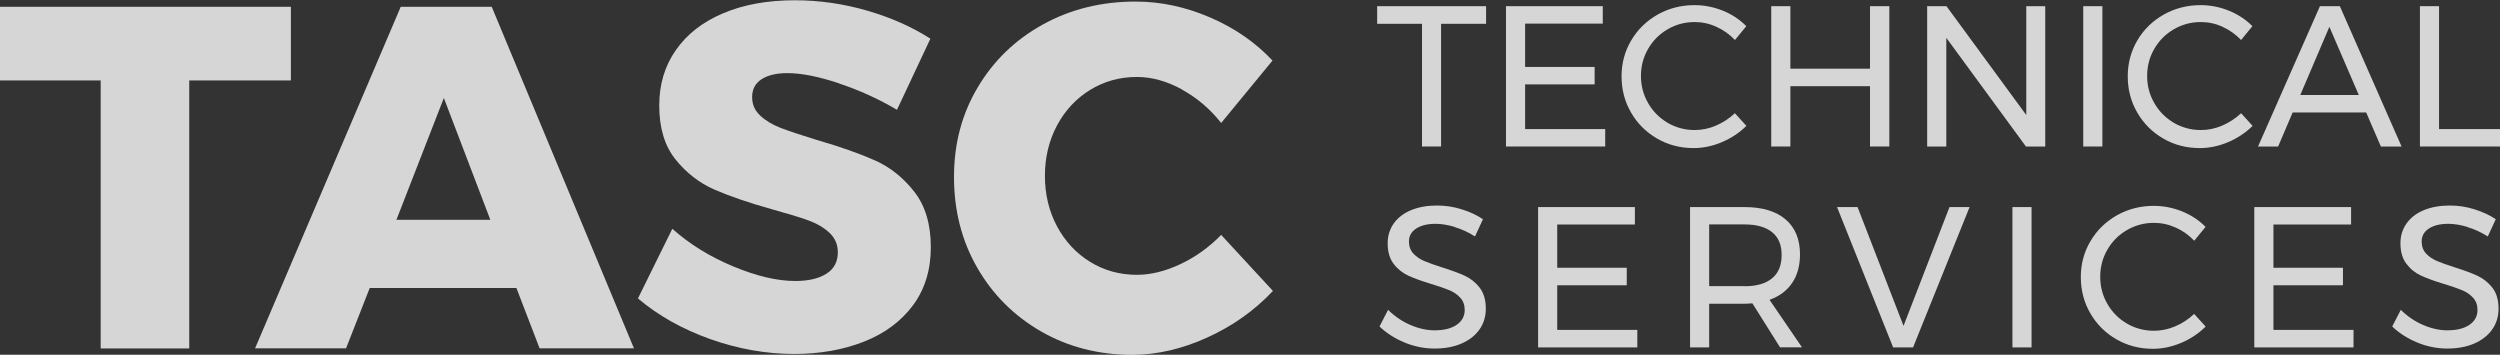
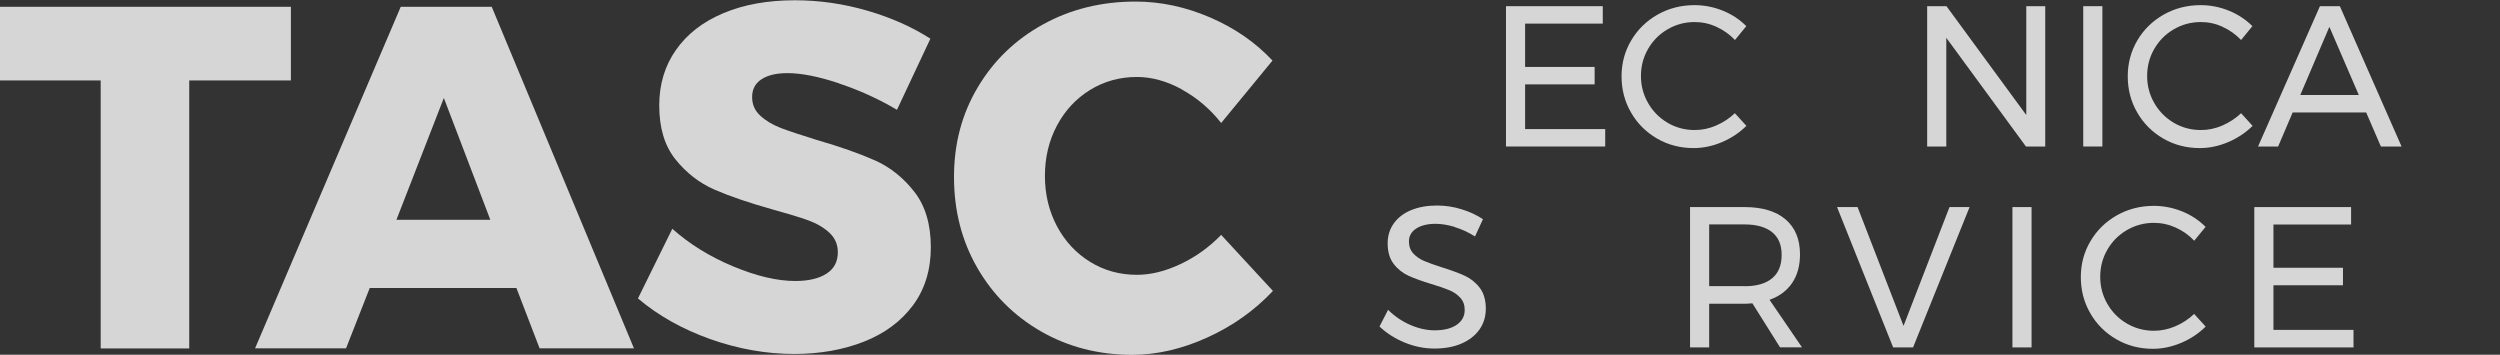
<svg xmlns="http://www.w3.org/2000/svg" width="148" height="21" viewBox="0 0 148 21" fill="none">
  <rect x="0" y="0" width="148" height="21" fill="#333333" stroke="none" />
  <g clip-path="url(#clip0_610_3808)">
    <path fill-rule="evenodd" clip-rule="evenodd" d="M0 0.402V4.762H5.96V20.628H11.203V4.762H17.22V0.402H0Z" fill="white" fill-opacity="0.8" />
    <path fill-rule="evenodd" clip-rule="evenodd" d="M23.724 0.402L15.099 20.623H20.485L21.889 17.048H30.571L31.945 20.623H37.531L29.11 0.402H23.724ZM26.276 5.8L29.028 13.013H23.468L26.276 5.8Z" fill="white" fill-opacity="0.8" />
    <path fill-rule="evenodd" clip-rule="evenodd" d="M49.672 4.933C48.457 4.53 47.443 4.329 46.617 4.329C45.967 4.329 45.459 4.448 45.085 4.69C44.711 4.933 44.526 5.284 44.526 5.743C44.526 6.202 44.691 6.553 45.013 6.852C45.336 7.151 45.741 7.389 46.218 7.574C46.694 7.755 47.402 7.992 48.34 8.281C49.733 8.684 50.887 9.091 51.794 9.494C52.701 9.896 53.48 10.521 54.131 11.357C54.782 12.192 55.105 13.286 55.105 14.633C55.105 15.98 54.751 17.13 54.044 18.08C53.336 19.029 52.368 19.746 51.133 20.231C49.903 20.711 48.529 20.954 47.022 20.954C45.362 20.954 43.701 20.66 42.051 20.076C40.401 19.488 38.971 18.689 37.767 17.667L39.801 13.544C40.816 14.447 42.01 15.19 43.399 15.768C44.783 16.346 46.013 16.635 47.079 16.635C47.863 16.635 48.478 16.49 48.929 16.201C49.38 15.913 49.6 15.489 49.6 14.932C49.6 14.468 49.431 14.086 49.098 13.776C48.765 13.467 48.345 13.224 47.837 13.039C47.33 12.858 46.617 12.641 45.7 12.389C44.327 12.002 43.189 11.614 42.292 11.222C41.395 10.83 40.626 10.232 39.986 9.432C39.345 8.632 39.027 7.569 39.027 6.243C39.027 4.995 39.355 3.896 40.017 2.957C40.678 2.012 41.61 1.29 42.825 0.779C44.04 0.268 45.449 0.016 47.053 0.016C48.504 0.016 49.938 0.222 51.353 0.635C52.767 1.047 54.008 1.6 55.079 2.291L53.101 6.501C52.029 5.867 50.892 5.345 49.677 4.943" fill="white" fill-opacity="0.8" />
    <path fill-rule="evenodd" clip-rule="evenodd" d="M69.972 5.294C69.075 4.804 68.183 4.556 67.307 4.556C66.292 4.556 65.375 4.809 64.539 5.32C63.709 5.83 63.053 6.532 62.576 7.425C62.1 8.317 61.859 9.313 61.859 10.412C61.859 11.511 62.1 12.502 62.576 13.4C63.053 14.292 63.709 14.994 64.539 15.505C65.369 16.016 66.292 16.269 67.307 16.269C68.127 16.269 68.988 16.057 69.885 15.634C70.781 15.211 71.586 14.633 72.293 13.905L75.358 17.223C74.272 18.379 72.975 19.297 71.478 19.978C69.977 20.66 68.496 21.005 67.02 21.005C65.031 21.005 63.237 20.541 61.633 19.622C60.029 18.699 58.768 17.44 57.851 15.845C56.934 14.251 56.477 12.461 56.477 10.479C56.477 8.498 56.944 6.749 57.882 5.17C58.82 3.591 60.101 2.353 61.736 1.45C63.371 0.547 65.2 0.093 67.225 0.093C68.716 0.093 70.187 0.408 71.637 1.032C73.088 1.656 74.323 2.508 75.332 3.586L72.293 7.28C71.642 6.455 70.869 5.794 69.972 5.304" fill="white" fill-opacity="0.8" />
    <path fill-rule="evenodd" clip-rule="evenodd" d="M86.126 13.436C85.711 13.312 85.337 13.25 84.988 13.25C84.511 13.25 84.127 13.343 83.84 13.529C83.553 13.714 83.409 13.973 83.409 14.292C83.409 14.586 83.497 14.824 83.671 15.01C83.845 15.195 84.055 15.34 84.306 15.448C84.558 15.557 84.906 15.68 85.357 15.825C85.916 16 86.367 16.165 86.715 16.325C87.058 16.485 87.356 16.718 87.597 17.032C87.838 17.347 87.96 17.76 87.96 18.271C87.96 18.745 87.832 19.163 87.576 19.519C87.32 19.875 86.961 20.149 86.505 20.345C86.044 20.541 85.516 20.634 84.921 20.634C84.327 20.634 83.727 20.515 83.153 20.278C82.579 20.04 82.082 19.726 81.667 19.328L82.174 18.343C82.569 18.73 83.01 19.029 83.502 19.241C83.994 19.452 84.47 19.555 84.932 19.555C85.48 19.555 85.916 19.447 86.233 19.23C86.551 19.014 86.71 18.72 86.71 18.348C86.71 18.054 86.623 17.817 86.449 17.626C86.274 17.435 86.059 17.285 85.793 17.177C85.531 17.068 85.172 16.945 84.727 16.81C84.178 16.645 83.727 16.48 83.384 16.325C83.04 16.165 82.743 15.933 82.507 15.624C82.267 15.314 82.149 14.906 82.149 14.401C82.149 13.957 82.272 13.565 82.513 13.224C82.759 12.884 83.097 12.621 83.538 12.44C83.978 12.259 84.491 12.167 85.07 12.167C85.567 12.167 86.049 12.239 86.525 12.389C87.002 12.533 87.422 12.729 87.791 12.977L87.32 13.998C86.936 13.751 86.536 13.57 86.126 13.446" fill="white" fill-opacity="0.8" />
-     <path fill-rule="evenodd" clip-rule="evenodd" d="M91.056 12.259H96.785V13.291H92.188V15.851H96.304V16.888H92.188V19.529H96.929V20.567H91.056V12.259Z" fill="white" fill-opacity="0.8" />
    <path fill-rule="evenodd" clip-rule="evenodd" d="M103.28 16.945C103.987 16.945 104.53 16.79 104.909 16.475C105.289 16.16 105.473 15.701 105.473 15.092C105.473 14.483 105.283 14.05 104.909 13.745C104.53 13.441 103.992 13.286 103.28 13.286H101.183V16.939H103.28V16.945ZM105.381 20.567L103.741 17.956C103.551 17.971 103.397 17.982 103.28 17.982H101.183V20.567H100.051V12.259H103.28C104.325 12.259 105.135 12.502 105.704 12.987C106.273 13.472 106.56 14.163 106.56 15.056C106.56 15.727 106.406 16.294 106.093 16.754C105.781 17.213 105.335 17.543 104.756 17.749L106.677 20.561H105.381V20.567Z" fill="white" fill-opacity="0.8" />
    <path fill-rule="evenodd" clip-rule="evenodd" d="M108.753 12.259H109.968L112.689 19.292L115.41 12.259H116.599L113.253 20.567H112.074L108.753 12.259Z" fill="white" fill-opacity="0.8" />
    <path fill-rule="evenodd" clip-rule="evenodd" d="M119.136 20.567H120.268V12.259H119.136V20.567Z" fill="white" fill-opacity="0.8" />
    <path fill-rule="evenodd" clip-rule="evenodd" d="M128.802 13.472C128.386 13.286 127.956 13.193 127.515 13.193C126.931 13.193 126.398 13.338 125.911 13.622C125.424 13.905 125.04 14.292 124.758 14.777C124.476 15.262 124.333 15.799 124.333 16.387C124.333 16.976 124.476 17.502 124.758 17.992C125.04 18.482 125.424 18.869 125.911 19.153C126.398 19.437 126.931 19.581 127.515 19.581C127.946 19.581 128.371 19.493 128.786 19.313C129.201 19.137 129.57 18.89 129.893 18.585L130.575 19.333C130.16 19.746 129.673 20.066 129.124 20.298C128.576 20.53 128.017 20.649 127.449 20.649C126.664 20.649 125.942 20.463 125.291 20.087C124.64 19.71 124.122 19.199 123.748 18.549C123.369 17.899 123.185 17.182 123.185 16.403C123.185 15.624 123.374 14.917 123.759 14.272C124.138 13.627 124.661 13.121 125.322 12.745C125.983 12.373 126.711 12.187 127.505 12.187C128.079 12.187 128.632 12.296 129.176 12.512C129.714 12.729 130.18 13.039 130.57 13.431L129.898 14.251C129.586 13.921 129.217 13.658 128.802 13.472Z" fill="white" fill-opacity="0.8" />
    <path fill-rule="evenodd" clip-rule="evenodd" d="M133.455 12.259H139.185V13.291H134.588V15.851H138.703V16.888H134.588V19.529H139.328V20.567H133.455V12.259Z" fill="white" fill-opacity="0.8" />
-     <path fill-rule="evenodd" clip-rule="evenodd" d="M146.078 13.436C145.668 13.312 145.289 13.25 144.94 13.25C144.464 13.25 144.079 13.343 143.792 13.529C143.505 13.714 143.362 13.973 143.362 14.292C143.362 14.586 143.449 14.824 143.623 15.01C143.797 15.195 144.007 15.34 144.259 15.448C144.51 15.557 144.858 15.68 145.309 15.825C145.868 16 146.319 16.165 146.662 16.325C147.006 16.485 147.303 16.718 147.549 17.032C147.795 17.347 147.913 17.76 147.913 18.271C147.913 18.745 147.785 19.163 147.528 19.519C147.272 19.875 146.913 20.149 146.457 20.345C145.996 20.541 145.468 20.634 144.874 20.634C144.279 20.634 143.679 20.515 143.105 20.278C142.531 20.04 142.034 19.726 141.619 19.328L142.127 18.343C142.521 18.73 142.962 19.029 143.454 19.241C143.946 19.452 144.423 19.555 144.889 19.555C145.437 19.555 145.873 19.447 146.191 19.23C146.508 19.014 146.667 18.72 146.667 18.348C146.667 18.054 146.58 17.817 146.406 17.626C146.232 17.435 146.016 17.285 145.75 17.177C145.489 17.068 145.13 16.945 144.684 16.81C144.136 16.645 143.685 16.48 143.341 16.325C142.993 16.165 142.701 15.933 142.465 15.624C142.224 15.314 142.106 14.906 142.106 14.401C142.106 13.957 142.229 13.565 142.47 13.224C142.711 12.884 143.054 12.621 143.495 12.44C143.936 12.259 144.448 12.167 145.027 12.167C145.524 12.167 146.006 12.239 146.483 12.389C146.959 12.538 147.38 12.729 147.749 12.977L147.277 13.998C146.893 13.751 146.493 13.57 146.078 13.446" fill="white" fill-opacity="0.8" />
-     <path fill-rule="evenodd" clip-rule="evenodd" d="M81.528 0.366H87.976V1.409H85.311V8.673H84.183V1.409H81.528V0.366Z" fill="white" fill-opacity="0.8" />
    <path fill-rule="evenodd" clip-rule="evenodd" d="M89.154 0.366H94.884V1.398H90.287V3.963H94.402V4.995H90.287V7.642H95.028V8.673H89.154V0.366Z" fill="white" fill-opacity="0.8" />
    <path fill-rule="evenodd" clip-rule="evenodd" d="M101.613 1.584C101.198 1.398 100.767 1.305 100.327 1.305C99.743 1.305 99.21 1.45 98.723 1.734C98.236 2.017 97.851 2.404 97.57 2.889C97.288 3.374 97.144 3.911 97.144 4.499C97.144 5.087 97.288 5.614 97.57 6.104C97.851 6.594 98.236 6.981 98.723 7.27C99.21 7.554 99.743 7.698 100.327 7.698C100.757 7.698 101.183 7.611 101.598 7.43C102.013 7.249 102.382 7.007 102.705 6.702L103.386 7.451C102.971 7.863 102.484 8.183 101.936 8.415C101.388 8.648 100.829 8.766 100.26 8.766C99.476 8.766 98.753 8.581 98.103 8.204C97.452 7.827 96.934 7.316 96.56 6.666C96.181 6.016 95.996 5.299 95.996 4.52C95.996 3.741 96.186 3.034 96.57 2.389C96.949 1.744 97.472 1.238 98.133 0.862C98.794 0.49 99.522 0.304 100.316 0.304C100.89 0.304 101.444 0.413 101.987 0.63C102.525 0.846 102.992 1.156 103.381 1.548L102.71 2.368C102.397 2.038 102.028 1.775 101.613 1.589" fill="white" fill-opacity="0.8" />
-     <path fill-rule="evenodd" clip-rule="evenodd" d="M104.857 0.366H105.99V4.066H110.705V0.366H111.848V8.673H110.705V5.103H105.99V8.673H104.857V0.366Z" fill="white" fill-opacity="0.8" />
    <path fill-rule="evenodd" clip-rule="evenodd" d="M119.956 0.366H121.078V8.673H119.936L115.221 2.239V8.673H114.088V0.366H115.231L119.956 6.811V0.366Z" fill="white" fill-opacity="0.8" />
    <path fill-rule="evenodd" clip-rule="evenodd" d="M123.328 8.673H124.461V0.366H123.328V8.673Z" fill="white" fill-opacity="0.8" />
    <path fill-rule="evenodd" clip-rule="evenodd" d="M131.58 1.584C131.165 1.398 130.734 1.305 130.294 1.305C129.709 1.305 129.176 1.45 128.689 1.734C128.203 2.017 127.818 2.404 127.536 2.889C127.254 3.374 127.111 3.911 127.111 4.499C127.111 5.087 127.254 5.614 127.536 6.104C127.818 6.594 128.203 6.981 128.689 7.27C129.176 7.554 129.709 7.698 130.294 7.698C130.724 7.698 131.149 7.611 131.565 7.43C131.98 7.249 132.349 7.007 132.672 6.702L133.353 7.451C132.938 7.863 132.451 8.183 131.903 8.415C131.354 8.648 130.796 8.766 130.227 8.766C129.443 8.766 128.72 8.581 128.069 8.204C127.418 7.827 126.901 7.316 126.527 6.666C126.147 6.016 125.963 5.299 125.963 4.52C125.963 3.741 126.153 3.034 126.532 2.389C126.911 1.744 127.434 1.238 128.095 0.862C128.756 0.49 129.484 0.304 130.278 0.304C130.852 0.304 131.406 0.413 131.944 0.63C132.482 0.846 132.948 1.156 133.343 1.548L132.672 2.368C132.359 2.038 131.99 1.775 131.575 1.589" fill="white" fill-opacity="0.8" />
    <path fill-rule="evenodd" clip-rule="evenodd" d="M136.177 5.624H139.641L137.899 1.589L136.177 5.624ZM140.948 8.673L140.077 6.656H135.726L134.865 8.673H133.676L137.34 0.366H138.519L142.173 8.673H140.948Z" fill="white" fill-opacity="0.8" />
-     <path fill-rule="evenodd" clip-rule="evenodd" d="M143.26 0.366H144.392V7.642H148V8.673H143.26V0.366Z" fill="white" fill-opacity="0.8" />
  </g>
  <defs>
    <clipPath id="clip0_610_3808">
      <rect width="148" height="21" fill="white" />
    </clipPath>
  </defs>
</svg>